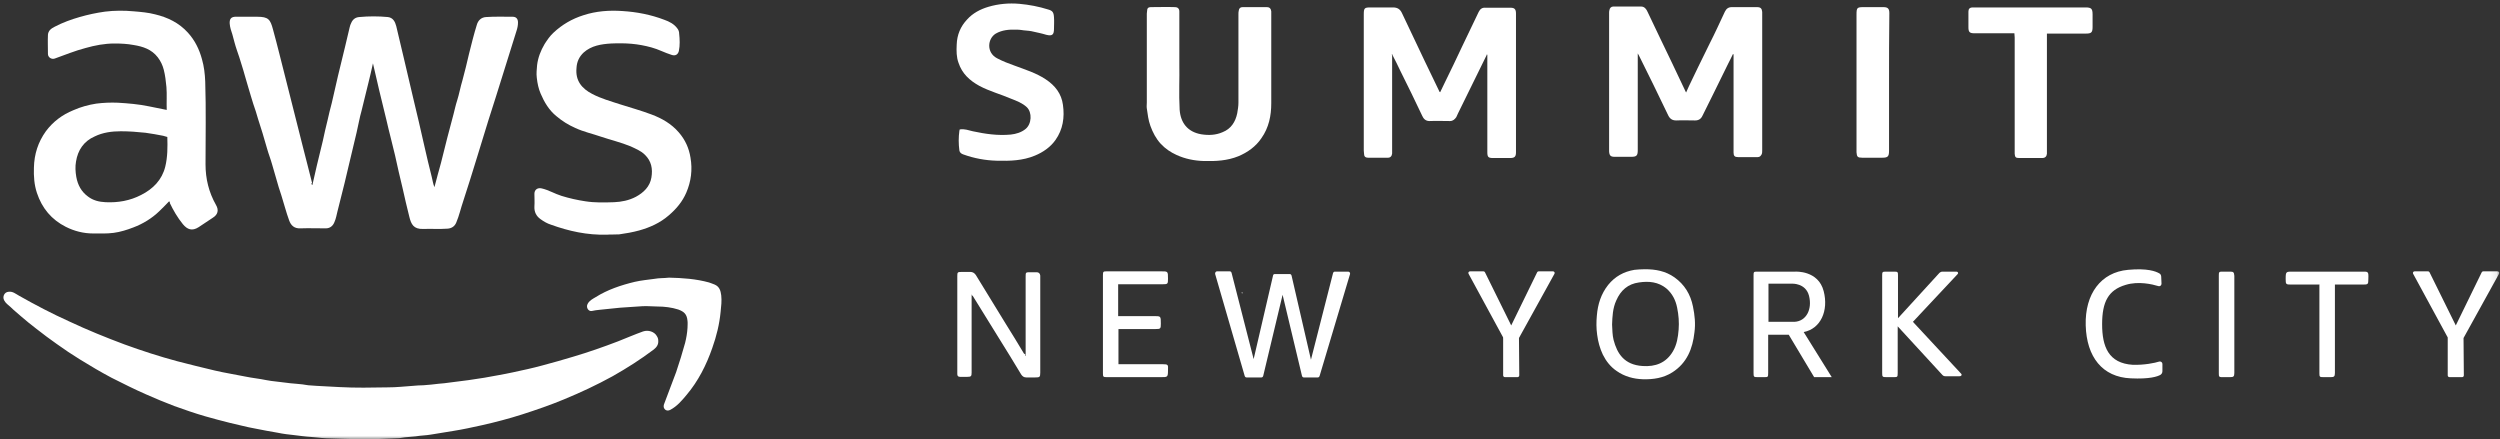
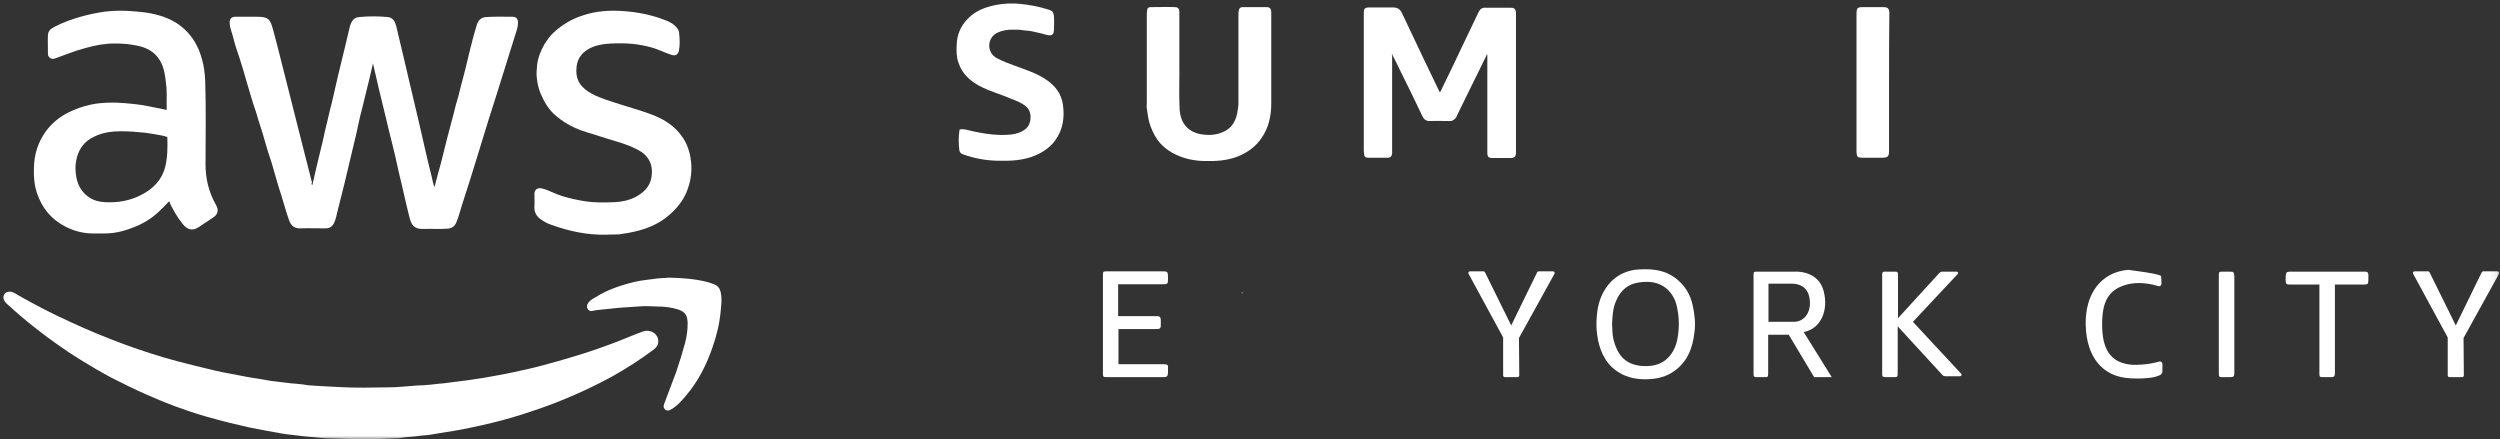
<svg xmlns="http://www.w3.org/2000/svg" width="370" height="65" viewBox="0 0 370 65" fill="none">
  <rect x="0" y="0" width="370" height="65" fill="#333333" stroke="none" />
  <mask id="mask0_2082_7969" style="mask-type:luminance" maskUnits="userSpaceOnUse" x="0" y="0" width="370" height="65">
    <path d="M369.919 0H0V65H369.919V0Z" fill="white" />
  </mask>
  <g mask="url(#mask0_2082_7969)">
    <path d="M46.231 27.39C46.452 26.412 46.672 25.433 46.893 24.499C47.202 23.298 47.467 22.052 47.777 20.851C47.998 19.828 48.218 18.805 48.483 17.782C48.66 16.936 48.881 16.091 49.102 15.246C49.411 13.911 49.72 12.532 50.029 11.198C50.383 9.73 50.736 8.262 51.089 6.838C51.31 5.904 51.531 4.97 51.752 4.036C51.796 3.813 51.884 3.591 51.973 3.413C52.194 2.879 52.591 2.568 53.165 2.523C54.579 2.39 55.992 2.39 57.406 2.523C58.157 2.612 58.466 3.19 58.642 3.858C59.04 5.459 59.393 7.105 59.791 8.707C60.232 10.575 60.674 12.488 61.116 14.356C61.69 16.759 62.264 19.161 62.794 21.563C63.148 23.12 63.501 24.632 63.899 26.189C64.031 26.679 64.075 27.168 64.296 27.702C64.605 26.456 64.959 25.255 65.268 24.099C65.577 22.853 65.886 21.652 66.195 20.406C66.504 19.25 66.814 18.049 67.123 16.892C67.299 16.225 67.432 15.557 67.653 14.89C67.962 13.911 68.139 12.888 68.448 11.865C68.801 10.575 69.11 9.285 69.419 7.95C69.773 6.527 70.127 5.103 70.568 3.68C70.745 3.057 71.187 2.568 71.938 2.523C73.262 2.434 74.543 2.479 75.868 2.479C76.398 2.479 76.663 2.79 76.663 3.324C76.663 3.769 76.575 4.169 76.443 4.57C75.78 6.705 75.117 8.796 74.455 10.931C73.748 13.2 73.041 15.468 72.291 17.782C71.717 19.65 71.142 21.518 70.568 23.387C69.906 25.522 69.243 27.702 68.536 29.837C68.183 30.86 67.962 31.928 67.52 32.951C67.299 33.485 66.858 33.796 66.239 33.841C65.047 33.93 63.81 33.841 62.618 33.885C61.204 33.93 60.851 33.173 60.586 32.106C60.232 30.682 59.879 29.214 59.57 27.791C59.172 26.189 58.819 24.588 58.466 22.986C58.068 21.251 57.582 19.517 57.185 17.737C56.831 16.269 56.478 14.846 56.125 13.378C55.816 12.088 55.506 10.753 55.197 9.374C54.976 10.397 54.755 11.331 54.535 12.221C54.181 13.6 53.872 14.979 53.519 16.358C53.21 17.426 53.033 18.538 52.768 19.65C52.503 20.762 52.238 21.874 51.973 22.986C51.663 24.365 51.31 25.7 51.001 27.079C50.648 28.503 50.294 29.881 49.941 31.305C49.809 31.839 49.72 32.373 49.499 32.862C49.278 33.44 48.837 33.796 48.218 33.796C46.982 33.796 45.701 33.752 44.464 33.796C43.536 33.841 43.05 33.351 42.785 32.595C42.344 31.394 42.035 30.148 41.637 28.903C41.372 28.102 41.107 27.301 40.886 26.456C40.665 25.744 40.489 25.033 40.268 24.321C40.047 23.52 39.738 22.764 39.517 21.963C39.296 21.207 39.075 20.451 38.854 19.695C38.633 18.983 38.413 18.271 38.192 17.604C37.971 16.847 37.75 16.091 37.485 15.379C37.22 14.579 36.999 13.733 36.734 12.888C36.381 11.776 36.116 10.664 35.763 9.596C35.542 8.885 35.321 8.128 35.056 7.417C34.791 6.66 34.614 5.904 34.393 5.103C34.217 4.57 34.04 4.08 33.996 3.502C33.952 2.835 34.172 2.434 35.012 2.479C36.028 2.479 37.044 2.479 38.059 2.479C39.738 2.479 40.003 2.879 40.4 4.347C41.063 6.749 41.637 9.152 42.255 11.554C43.095 14.935 43.978 18.315 44.817 21.696C45.259 23.476 45.745 25.255 46.187 27.079C46.098 27.079 46.01 27.257 46.231 27.39Z" fill="white" />
    <path d="M97.423 50.434C97.467 51.012 97.158 51.412 96.76 51.724C94.817 53.192 92.785 54.482 90.665 55.683C88.324 56.973 85.939 58.085 83.465 59.108C81.433 59.953 79.357 60.665 77.281 61.333C75.338 61.955 73.306 62.489 71.318 62.934C69.905 63.245 68.492 63.557 67.078 63.779C65.974 63.957 64.914 64.135 63.809 64.313C63.059 64.447 62.264 64.447 61.513 64.58C60.806 64.669 60.1 64.669 59.393 64.802C58.995 64.891 58.553 64.847 58.112 64.891C55.55 65.025 53.032 65.025 50.47 64.936C49.985 64.936 49.543 64.891 49.057 64.891C48.041 64.891 47.069 64.758 46.053 64.669C45.214 64.624 44.375 64.491 43.58 64.402C42.741 64.313 41.946 64.224 41.106 64.046C40.002 63.868 38.898 63.646 37.75 63.423C36.469 63.201 35.232 62.845 33.995 62.578C32.758 62.267 31.566 61.955 30.329 61.599C28.783 61.154 27.282 60.621 25.78 60.087C24.366 59.553 22.997 58.974 21.584 58.352C19.861 57.596 18.183 56.75 16.504 55.905C14.914 55.06 13.324 54.126 11.822 53.192C10.674 52.48 9.525 51.724 8.421 50.923C7.405 50.211 6.389 49.455 5.373 48.654C4.578 48.031 3.827 47.453 3.077 46.786C2.591 46.341 2.061 45.941 1.575 45.451C1.221 45.14 0.824 44.873 0.603 44.428C0.338 43.895 0.647 43.227 1.266 43.183C1.884 43.093 2.326 43.494 2.812 43.761C5.241 45.14 7.714 46.43 10.276 47.586C12.926 48.832 15.665 49.944 18.403 50.967C20.965 51.902 23.571 52.747 26.221 53.459C28.076 53.948 29.932 54.393 31.787 54.838C33.288 55.193 34.79 55.416 36.292 55.727C37.352 55.95 38.368 56.039 39.428 56.261C40.312 56.439 41.239 56.483 42.122 56.617C43.271 56.795 44.463 56.795 45.612 57.018C46.009 57.062 46.451 57.062 46.849 57.106C47.953 57.151 49.057 57.24 50.205 57.285C52.591 57.418 55.02 57.373 57.405 57.329C58.642 57.329 59.879 57.195 61.115 57.106C61.645 57.062 62.131 57.018 62.661 57.018C63.412 56.973 64.163 56.884 64.914 56.795C65.444 56.75 66.018 56.706 66.548 56.617C67.476 56.483 68.403 56.395 69.331 56.261C70.126 56.128 70.877 56.039 71.672 55.905C73.085 55.638 74.499 55.416 75.912 55.105C77.37 54.793 78.827 54.482 80.285 54.082C81.831 53.681 83.333 53.236 84.835 52.791C87.087 52.124 89.251 51.368 91.46 50.522C92.696 50.033 93.933 49.499 95.17 49.054C95.965 48.788 96.848 49.099 97.202 49.722C97.379 49.989 97.423 50.211 97.423 50.434Z" fill="white" />
    <path d="M25.029 29.793C24.499 30.326 24.057 30.816 23.572 31.261C22.467 32.328 21.142 33.129 19.729 33.663C18.801 34.019 17.829 34.33 16.814 34.464C15.798 34.597 14.782 34.553 13.766 34.553C12.352 34.553 10.983 34.197 9.746 33.574C7.626 32.506 6.213 30.816 5.462 28.547C5.065 27.346 4.976 26.1 5.02 24.81C5.065 22.808 5.639 21.029 6.787 19.428C7.847 18.004 9.216 16.981 10.851 16.314C11.955 15.824 13.103 15.513 14.252 15.335C15.312 15.201 16.372 15.157 17.432 15.201C18.978 15.29 20.524 15.424 22.026 15.735C22.909 15.913 23.748 16.091 24.676 16.269C24.632 15.113 24.72 14 24.632 12.888C24.543 11.999 24.455 11.153 24.234 10.308C24.057 9.641 23.792 9.063 23.351 8.484C22.423 7.283 21.142 6.883 19.773 6.66C18.845 6.482 17.874 6.438 16.946 6.438C15.489 6.438 14.075 6.705 12.662 7.105C11.116 7.506 9.614 8.128 8.112 8.662C7.626 8.84 7.096 8.484 7.096 7.995C7.096 7.061 7.052 6.082 7.096 5.148C7.14 4.525 7.582 4.214 8.112 3.947C9.305 3.324 10.541 2.879 11.778 2.523C13.015 2.167 14.252 1.9 15.533 1.723C16.946 1.545 18.404 1.545 19.817 1.678C20.877 1.767 21.937 1.856 22.953 2.123C24.808 2.568 26.487 3.368 27.812 4.836C28.828 5.949 29.49 7.283 29.888 8.751C30.197 9.819 30.329 10.931 30.374 12.088C30.506 16.18 30.418 20.228 30.418 24.321C30.418 26.456 30.904 28.458 31.964 30.326C32.405 31.083 32.273 31.75 31.478 32.239C30.771 32.684 30.109 33.173 29.402 33.618C28.43 34.241 27.724 33.974 27.061 33.173C26.266 32.195 25.648 31.127 25.117 30.015C25.206 29.926 25.117 29.882 25.029 29.793ZM24.764 20.273C24.543 20.228 24.367 20.139 24.146 20.095C23.306 19.917 22.423 19.783 21.54 19.65C20.303 19.517 19.11 19.428 17.874 19.428C16.549 19.428 15.223 19.605 14.031 20.184C12.397 20.896 11.513 22.23 11.248 23.921C11.116 24.632 11.16 25.433 11.292 26.189C11.513 27.39 12.043 28.369 13.015 29.081C13.766 29.659 14.649 29.882 15.621 29.926C17.476 30.015 19.243 29.704 20.877 28.858C22.644 27.969 23.969 26.634 24.455 24.677C24.808 23.253 24.808 21.785 24.764 20.273Z" fill="white" />
    <path d="M89.87 34.73C86.867 34.819 84.172 34.197 81.567 33.262C80.992 33.084 80.462 32.773 79.976 32.417C79.358 31.972 79.049 31.35 79.093 30.549C79.137 29.926 79.093 29.303 79.093 28.68C79.093 28.058 79.579 27.746 80.153 27.88C81.169 28.102 82.097 28.68 83.112 28.992C84.261 29.348 85.453 29.615 86.646 29.793C88.059 30.015 89.473 29.971 90.886 29.926C91.99 29.881 93.095 29.659 94.111 29.125C95.259 28.503 96.186 27.613 96.407 26.278C96.628 24.988 96.407 23.832 95.435 22.897C94.861 22.319 94.066 22.008 93.316 21.652C91.902 21.073 90.4 20.718 88.943 20.228C87.662 19.784 86.381 19.517 85.144 18.938C84.128 18.493 83.201 17.915 82.361 17.203C81.257 16.314 80.55 15.113 80.02 13.867C79.711 13.155 79.535 12.354 79.446 11.509C79.358 10.886 79.446 10.219 79.49 9.641C79.623 8.529 80.02 7.506 80.595 6.527C80.992 5.904 81.389 5.326 81.92 4.836C83.201 3.635 84.658 2.79 86.337 2.256C88.236 1.634 90.179 1.5 92.123 1.634C94.243 1.767 96.319 2.167 98.306 2.924C99.057 3.191 99.764 3.546 100.25 4.214C100.427 4.436 100.515 4.703 100.515 4.97C100.604 5.815 100.647 6.705 100.471 7.55C100.338 8.084 99.941 8.306 99.411 8.128C98.395 7.817 97.423 7.283 96.407 7.016C95.435 6.749 94.464 6.571 93.492 6.482C92.476 6.393 91.46 6.393 90.445 6.438C88.987 6.527 87.529 6.749 86.381 7.772C85.718 8.395 85.365 9.152 85.321 10.086C85.144 11.954 86.116 13.111 87.662 13.911C88.943 14.579 90.356 14.979 91.726 15.424C93.271 15.913 94.861 16.358 96.407 16.936C97.953 17.515 99.367 18.316 100.471 19.605C101.398 20.673 101.973 21.919 102.194 23.342C102.503 25.122 102.282 26.857 101.575 28.503C101.001 29.837 100.117 30.905 98.969 31.883C97.688 32.995 96.186 33.663 94.596 34.108C93.625 34.375 92.609 34.553 91.637 34.686C91.019 34.73 90.356 34.686 89.87 34.73Z" fill="white" />
-     <path d="M249.543 13.689C250.117 12.354 250.736 11.198 251.31 9.952C251.884 8.751 252.458 7.595 253.033 6.438C253.828 4.881 254.534 3.324 255.285 1.722C255.506 1.278 255.815 1.055 256.301 1.055C257.538 1.055 258.819 1.055 260.055 1.055C260.585 1.055 260.763 1.278 260.806 1.767C260.806 1.856 260.806 1.989 260.806 2.078C260.806 8.796 260.806 15.513 260.806 22.23C260.806 22.453 260.806 22.675 260.718 22.853C260.585 23.075 260.453 23.253 260.144 23.253C259.172 23.253 258.201 23.253 257.229 23.253C256.743 23.253 256.566 23.075 256.566 22.586C256.566 21.83 256.566 21.073 256.566 20.317C256.566 16.358 256.566 12.399 256.566 8.44C256.566 8.306 256.566 8.173 256.566 8.039C256.522 8.039 256.522 8.039 256.478 7.995C256.257 8.484 255.992 8.974 255.771 9.418C255.02 10.931 254.314 12.399 253.563 13.911C253.033 14.979 252.503 16.047 251.973 17.114C251.752 17.604 251.398 17.826 250.868 17.826C249.941 17.826 249.013 17.782 248.085 17.826C247.512 17.826 247.158 17.604 246.893 17.07C245.48 14.089 244.022 11.153 242.565 8.217C242.52 8.128 242.476 8.084 242.388 7.906C242.388 8.128 242.388 8.262 242.388 8.395C242.388 13.022 242.388 17.648 242.388 22.23C242.388 23.031 242.211 23.209 241.416 23.209C240.621 23.209 239.782 23.209 238.987 23.209C238.368 23.209 238.192 23.031 238.147 22.408C238.147 22.319 238.147 22.23 238.147 22.186C238.147 15.424 238.147 8.707 238.147 1.945C238.147 1.811 238.147 1.634 238.192 1.5C238.236 1.189 238.457 0.966 238.766 0.966C240.135 0.966 241.505 0.966 242.874 0.966C243.404 0.966 243.669 1.367 243.846 1.767C245.038 4.303 246.275 6.838 247.467 9.329C248.085 10.62 248.704 11.91 249.323 13.244C249.411 13.467 249.455 13.511 249.543 13.689Z" fill="white" />
    <path d="M220.037 8.128C218.624 11.02 217.21 13.867 215.796 16.759C215.708 16.936 215.62 17.159 215.532 17.337C215.311 17.648 215.046 17.915 214.604 17.915C213.588 17.915 212.572 17.871 211.556 17.915C210.982 17.915 210.673 17.559 210.496 17.159C209.436 14.89 208.332 12.666 207.227 10.442C206.874 9.685 206.521 8.974 206.123 8.217C206.123 8.128 206.079 8.039 205.991 8.039C205.991 8.128 205.991 8.173 206.035 8.217C206.035 8.529 206.035 8.84 206.035 9.152C206.035 13.511 206.035 17.826 206.035 22.186C206.035 22.364 206.035 22.542 206.035 22.72C205.991 23.12 205.77 23.342 205.417 23.342C204.445 23.342 203.429 23.342 202.458 23.342C202.104 23.342 201.883 23.164 201.883 22.808C201.883 22.631 201.839 22.453 201.839 22.275C201.839 15.557 201.839 8.84 201.839 2.167C201.839 1.189 201.928 1.1 202.855 1.1C203.959 1.1 205.063 1.1 206.167 1.1C206.83 1.1 207.227 1.367 207.493 1.945C208.597 4.303 209.745 6.66 210.849 9.018C211.557 10.486 212.263 11.954 212.97 13.422C213.014 13.511 213.014 13.6 213.146 13.645C213.367 13.155 213.632 12.666 213.853 12.177C214.736 10.397 215.575 8.618 216.415 6.838C217.21 5.148 218.049 3.457 218.844 1.767C219.065 1.322 219.374 1.1 219.86 1.144C221.097 1.144 222.334 1.144 223.57 1.144C224.144 1.144 224.365 1.367 224.365 1.989C224.365 8.84 224.365 15.691 224.365 22.542C224.365 23.209 224.144 23.387 223.482 23.387C222.643 23.387 221.804 23.387 221.008 23.387C220.258 23.387 220.125 23.253 220.125 22.497C220.125 20.406 220.125 18.316 220.125 16.225C220.125 13.556 220.125 10.886 220.125 8.173C220.169 8.128 220.169 8.039 220.081 8.039C220.037 7.995 220.037 8.084 220.037 8.128Z" fill="white" />
    <path d="M174.542 9.596C174.587 11.509 174.454 13.867 174.587 16.225C174.719 18.137 175.735 19.517 177.767 19.872C178.871 20.05 179.931 20.006 180.947 19.561C182.184 19.072 182.847 18.049 183.111 16.758C183.2 16.225 183.288 15.735 183.288 15.201C183.288 10.842 183.288 6.482 183.288 2.123C183.288 1.945 183.288 1.767 183.332 1.589C183.377 1.233 183.553 1.055 183.907 1.055C185.099 1.055 186.292 1.055 187.528 1.055C187.882 1.055 188.103 1.278 188.147 1.678C188.147 1.767 188.147 1.9 188.147 1.989C188.147 6.438 188.147 10.842 188.147 15.29C188.147 17.114 187.793 18.894 186.689 20.451C185.85 21.696 184.658 22.541 183.288 23.12C181.654 23.787 179.931 23.876 178.164 23.831C176.751 23.787 175.426 23.52 174.145 22.942C173.261 22.541 172.467 22.008 171.804 21.296C171.097 20.54 170.611 19.605 170.258 18.627C169.949 17.782 169.861 16.936 169.728 16.047C169.684 15.78 169.728 15.468 169.728 15.157C169.728 10.797 169.728 6.393 169.728 2.034C169.728 1.9 169.772 1.722 169.772 1.589C169.772 1.233 169.949 1.055 170.302 1.055C171.495 1.055 172.688 1.011 173.924 1.055C174.278 1.055 174.542 1.278 174.542 1.678C174.542 1.811 174.542 1.989 174.542 2.123C174.542 4.481 174.542 6.794 174.542 9.596Z" fill="white" />
    <path d="M142.033 19.161C142.739 19.027 143.358 19.294 143.977 19.428C145.831 19.828 147.686 20.095 149.586 19.917C150.381 19.828 151.132 19.605 151.75 19.116C152.722 18.36 152.766 16.625 151.971 15.869C151.308 15.246 150.469 14.935 149.674 14.623C148.128 13.956 146.45 13.511 144.948 12.71C143.49 11.91 142.386 10.886 141.856 9.285C141.547 8.44 141.547 7.55 141.591 6.616C141.636 5.148 142.166 3.902 143.137 2.879C143.977 1.945 145.081 1.367 146.273 1.011C147.775 0.566 149.321 0.432 150.867 0.566C152.325 0.699 153.738 0.966 155.151 1.411C155.77 1.589 155.946 1.811 155.991 2.568C156.035 3.146 155.991 3.68 155.991 4.258C155.991 5.148 155.725 5.37 154.842 5.148C154.135 4.925 153.385 4.792 152.634 4.614C152.148 4.525 151.618 4.525 151.132 4.436C150.911 4.392 150.646 4.392 150.425 4.392C149.365 4.347 148.305 4.436 147.377 4.97C146.141 5.726 145.964 7.772 147.554 8.618C148.393 9.063 149.321 9.418 150.204 9.73C151.75 10.308 153.34 10.797 154.754 11.732C156.167 12.666 157.094 13.867 157.315 15.513C157.581 17.381 157.315 19.161 156.211 20.718C155.46 21.785 154.356 22.541 153.164 23.031C151.353 23.787 149.454 23.832 147.554 23.787C145.831 23.743 144.153 23.431 142.563 22.853C142.298 22.764 142.033 22.586 141.989 22.275C141.856 21.296 141.856 20.317 141.989 19.339C141.989 19.339 142.033 19.25 142.033 19.161Z" fill="white" />
-     <path d="M298.13 4.925H297.688C295.877 4.925 294.066 4.925 292.211 4.925C291.504 4.925 291.327 4.748 291.327 4.036C291.327 3.279 291.327 2.479 291.327 1.723C291.327 1.322 291.504 1.144 291.857 1.1C292.034 1.1 292.211 1.1 292.387 1.1C297.821 1.1 303.209 1.1 308.642 1.1C309.525 1.1 309.702 1.278 309.702 2.167C309.702 2.79 309.702 3.368 309.702 3.991C309.702 4.792 309.525 4.97 308.73 4.97C306.963 4.97 305.152 4.97 303.386 4.97H302.944V5.504C302.944 11.109 302.944 16.714 302.944 22.275C302.944 22.453 302.944 22.586 302.944 22.764C302.9 23.164 302.679 23.387 302.237 23.387C301.089 23.387 299.985 23.387 298.836 23.387C298.306 23.387 298.218 23.253 298.174 22.764C298.174 22.631 298.174 22.453 298.174 22.319C298.174 16.714 298.174 11.109 298.174 5.548L298.13 4.925Z" fill="white" />
    <path d="M99.013 41.092C101.001 41.136 102.989 41.27 104.932 41.803C105.241 41.893 105.506 42.026 105.771 42.115C106.478 42.426 106.655 43.005 106.743 43.716C106.831 44.517 106.743 45.318 106.655 46.119C106.478 47.987 106.036 49.766 105.418 51.501C104.535 54.037 103.342 56.395 101.619 58.441C100.913 59.286 100.206 60.131 99.19 60.665C98.925 60.799 98.66 60.799 98.439 60.621C98.218 60.398 98.174 60.176 98.263 59.864C98.837 58.263 99.499 56.661 100.074 55.06C100.559 53.637 101.001 52.169 101.398 50.745C101.575 50.033 101.708 49.277 101.752 48.521C101.752 48.165 101.796 47.809 101.752 47.498C101.664 46.474 101.222 46.119 100.383 45.807C99.411 45.496 98.351 45.363 97.291 45.363C96.54 45.363 95.833 45.273 95.082 45.318C93.978 45.407 92.874 45.451 91.769 45.54C90.754 45.63 89.738 45.763 88.722 45.852C88.324 45.896 87.927 45.941 87.573 46.029C87.132 46.119 86.69 45.54 86.955 45.006C87.22 44.473 87.706 44.25 88.148 43.983C89.915 42.871 91.902 42.204 93.934 41.715C94.906 41.492 95.878 41.403 96.849 41.27C97.556 41.136 98.263 41.181 99.013 41.092Z" fill="white" />
    <path d="M279.578 12.177C279.578 15.557 279.578 18.938 279.578 22.319C279.578 23.164 279.402 23.342 278.563 23.342C277.591 23.342 276.574 23.342 275.603 23.342C274.94 23.342 274.808 23.209 274.764 22.541C274.764 22.408 274.764 22.319 274.764 22.186C274.764 15.513 274.764 8.84 274.764 2.167C274.764 1.1 274.852 1.055 275.912 1.055C276.84 1.055 277.767 1.055 278.739 1.055C279.402 1.055 279.623 1.278 279.623 1.945C279.578 5.37 279.578 8.751 279.578 12.177Z" fill="white" />
-     <path d="M143.8 43.628C143.8 44.918 143.8 46.208 143.8 47.498C143.8 50.033 143.8 52.614 143.8 55.149C143.8 55.683 143.711 55.772 143.181 55.772C142.828 55.772 142.475 55.772 142.077 55.772C141.812 55.772 141.68 55.638 141.68 55.371C141.68 55.283 141.68 55.193 141.68 55.149C141.68 50.389 141.68 45.63 141.68 40.869C141.68 40.291 141.724 40.247 142.298 40.247C142.74 40.247 143.181 40.247 143.623 40.247C143.932 40.247 144.197 40.38 144.418 40.692C145.876 43.093 147.378 45.496 148.835 47.898C149.763 49.366 150.646 50.834 151.529 52.302C151.574 52.391 151.838 52.391 151.706 52.614C151.838 52.702 151.838 52.614 151.795 52.524C151.795 52.169 151.795 51.857 151.795 51.501C151.795 47.987 151.795 44.473 151.795 40.958C151.795 40.291 151.795 40.291 152.501 40.291C152.81 40.291 153.119 40.291 153.429 40.291C153.738 40.291 153.915 40.469 153.959 40.78C153.959 40.869 153.959 40.958 153.959 41.003C153.959 45.718 153.959 50.434 153.959 55.149C153.959 55.816 153.87 55.861 153.208 55.861C152.766 55.861 152.325 55.861 151.883 55.861C151.529 55.861 151.308 55.683 151.132 55.416C150.028 53.592 148.923 51.768 147.775 49.944C146.494 47.898 145.258 45.852 143.977 43.805C143.932 43.761 143.888 43.717 143.844 43.717C143.844 43.628 143.844 43.583 143.756 43.538C143.8 43.494 143.8 43.583 143.8 43.628Z" fill="white" />
    <path d="M243.446 39.846C245.036 39.846 246.494 40.113 247.819 41.047C249.32 42.115 250.204 43.583 250.558 45.363C250.822 46.653 250.955 47.898 250.778 49.188C250.513 51.59 249.674 53.725 247.509 55.105C246.185 55.95 244.683 56.172 243.137 56.128C241.768 56.083 240.442 55.727 239.294 54.927C238.367 54.304 237.704 53.459 237.218 52.48C236.777 51.546 236.511 50.567 236.379 49.544C236.246 48.61 236.246 47.631 236.335 46.697C236.467 45.051 236.953 43.494 238.013 42.16C239.029 40.914 240.31 40.202 241.9 39.935C242.342 39.891 242.872 39.846 243.446 39.846ZM238.588 48.031C238.631 48.833 238.631 49.589 238.808 50.3C239.338 52.347 240.399 53.992 243.093 54.17C244.992 54.304 246.582 53.725 247.598 51.99C248.172 51.012 248.349 49.9 248.437 48.788C248.526 47.72 248.437 46.608 248.217 45.54C247.996 44.428 247.509 43.45 246.626 42.693C245.434 41.715 244.02 41.581 242.563 41.803C240.929 42.026 239.869 42.96 239.206 44.473C238.676 45.63 238.631 46.875 238.588 48.031Z" fill="white" />
    <path d="M172.113 53.904C169.949 53.904 167.785 53.904 165.532 53.904V52.435V51.501V51.101C165.532 51.012 165.532 50.923 165.532 50.834C165.532 50.522 165.532 50.211 165.532 49.9C165.532 49.499 165.532 49.099 165.532 48.699C167.74 48.699 168.845 48.699 171.009 48.699C171.76 48.699 171.804 48.654 171.804 47.898C171.804 46.741 171.804 46.786 170.7 46.786C168.668 46.786 167.255 46.786 165.487 46.786C165.487 46.163 165.487 45.496 165.487 44.873C165.487 43.939 165.487 43.005 165.487 42.07C167.696 42.07 169.86 42.07 172.069 42.07C172.82 42.07 172.864 42.026 172.864 41.27C172.864 40.113 172.864 40.158 171.76 40.158C169.507 40.158 167.255 40.158 165.002 40.158C164.957 40.158 164.957 40.158 164.913 40.158C164.56 40.158 164.163 40.158 163.809 40.158C163.279 40.158 163.235 40.202 163.235 40.736V40.78C163.235 43.005 163.235 45.184 163.235 47.409C163.235 48.254 163.235 48.743 163.235 49.054C163.235 49.277 163.235 49.811 163.235 50.879C163.235 52.302 163.235 53.77 163.235 55.193V55.238C163.235 55.772 163.279 55.816 163.809 55.816C164.163 55.816 164.56 55.816 164.913 55.816C164.957 55.816 164.957 55.816 165.002 55.816C167.255 55.816 169.507 55.816 171.76 55.816C172.82 55.816 172.864 55.861 172.864 54.704C172.908 53.992 172.864 53.904 172.113 53.904Z" fill="white" />
    <path d="M330.064 40.202C329.711 40.202 329.357 40.202 328.96 40.202C328.739 40.202 328.606 40.202 328.518 40.247C328.518 40.247 328.474 40.247 328.474 40.291C328.385 40.38 328.385 40.514 328.385 40.78V40.825C328.385 45.63 328.385 50.389 328.385 55.194V55.238C328.385 55.505 328.385 55.638 328.474 55.727L328.518 55.772C328.606 55.816 328.739 55.816 328.96 55.816C329.313 55.816 329.666 55.816 330.064 55.816C330.55 55.816 330.682 55.727 330.682 55.194C330.682 54.748 330.682 54.349 330.682 53.904V51.101C330.682 49.054 330.682 46.964 330.682 44.918C330.682 43.983 330.682 43.049 330.682 42.115C330.682 41.67 330.682 41.27 330.682 40.825C330.638 40.291 330.55 40.202 330.064 40.202Z" fill="white" />
    <path d="M349.454 40.202C346.981 40.202 346.583 40.202 344.419 40.202C342.255 40.202 341.857 40.202 339.383 40.202C338.323 40.202 338.28 40.158 338.28 41.314C338.28 42.07 338.323 42.115 339.074 42.115C341.239 42.115 341.018 42.115 343.226 42.115L343.271 42.07C343.271 46.474 343.271 50.834 343.271 55.238C343.271 55.772 343.315 55.816 343.845 55.816C344.198 55.816 344.596 55.816 344.949 55.816C345.435 55.816 345.567 55.727 345.567 55.193C345.567 51.768 345.567 48.343 345.567 44.918V42.115C347.776 42.115 347.555 42.115 349.72 42.115C350.47 42.115 350.514 42.07 350.514 41.314C350.559 40.113 350.514 40.202 349.454 40.202Z" fill="white" />
    <path d="M220.038 8.128C220.038 8.084 220.038 7.995 220.126 7.995C220.214 7.995 220.214 8.084 220.17 8.128C220.126 8.128 220.082 8.128 220.038 8.128Z" fill="white" />
    <path d="M183.818 43.405C183.73 43.361 183.73 43.316 183.818 43.272C183.906 43.272 183.906 43.316 183.906 43.405C183.862 43.405 183.818 43.405 183.818 43.405Z" fill="white" />
-     <path d="M179.842 40.558L184.215 55.638C184.259 55.772 184.347 55.861 184.48 55.861H186.688C186.821 55.861 186.909 55.772 186.954 55.638L189.825 43.628L192.695 55.638C192.74 55.772 192.828 55.861 192.961 55.861H195.036C195.169 55.861 195.257 55.772 195.302 55.638L199.807 40.558C199.851 40.38 199.719 40.202 199.542 40.202H197.554C197.422 40.202 197.334 40.291 197.289 40.425L194.021 53.236L191.15 40.78C191.105 40.647 191.017 40.558 190.885 40.558H188.676C188.544 40.558 188.411 40.647 188.411 40.78L185.54 53.147L182.272 40.38C182.227 40.247 182.139 40.158 182.007 40.158H180.107C179.931 40.158 179.798 40.38 179.842 40.558Z" fill="white" />
    <path d="M222.466 50.078V55.55C222.466 55.683 222.555 55.816 222.732 55.816H224.587C224.719 55.816 224.852 55.727 224.852 55.55L224.808 50.078C224.808 50.033 224.808 49.989 224.852 49.944L230.064 40.514C230.152 40.335 230.02 40.158 229.843 40.158H227.723C227.634 40.158 227.546 40.202 227.502 40.291L223.659 48.165L219.772 40.291C219.728 40.202 219.64 40.158 219.552 40.158H217.564C217.387 40.158 217.255 40.335 217.343 40.514L222.466 49.944C222.423 50.033 222.466 50.033 222.466 50.078Z" fill="white" />
    <path d="M362.263 50.078V55.55C362.263 55.683 362.352 55.816 362.529 55.816H364.384C364.516 55.816 364.649 55.727 364.649 55.55L364.604 50.078C364.604 50.033 364.605 49.989 364.649 49.944L369.861 40.514C369.949 40.335 369.817 40.158 369.64 40.158H367.52C367.432 40.158 367.343 40.202 367.299 40.291L363.456 48.165L359.569 40.291C359.525 40.202 359.437 40.158 359.348 40.158H357.361C357.184 40.158 357.052 40.335 357.14 40.514L362.263 49.944C362.263 50.033 362.263 50.033 362.263 50.078Z" fill="white" />
    <path d="M290.267 55.327L283.111 47.631L289.737 40.558C289.869 40.425 289.781 40.202 289.56 40.202H287.484C287.307 40.202 287.131 40.291 287.043 40.38L280.903 47.097C280.903 45.006 280.903 42.916 280.903 40.825C280.903 40.78 280.903 40.78 280.903 40.736C280.903 40.247 280.859 40.202 280.329 40.202C280.329 40.202 280.329 40.202 280.285 40.202C279.931 40.202 279.534 40.202 279.18 40.202C279.18 40.202 279.18 40.202 279.136 40.202C278.606 40.202 278.562 40.247 278.562 40.736C278.562 40.78 278.562 40.78 278.562 40.825C278.562 44.25 278.562 47.676 278.562 51.101V53.904C278.562 54.349 278.562 54.748 278.562 55.194C278.562 55.772 278.606 55.816 279.18 55.816H280.24C280.815 55.816 280.859 55.816 280.859 55.194C280.859 54.748 280.859 54.349 280.859 53.904V51.101C280.859 50.167 280.859 49.233 280.859 48.298L287.484 55.505C287.617 55.638 287.749 55.683 287.926 55.683H290.002C290.311 55.683 290.399 55.46 290.267 55.327Z" fill="white" />
    <path d="M266.946 49.144C269.464 48.654 270.656 45.985 269.905 43.093C269.11 39.98 265.709 40.202 265.709 40.202H261.204H261.16C261.16 40.202 261.159 40.202 261.116 40.202C260.762 40.202 260.409 40.202 260.099 40.202C260.099 40.202 260.099 40.202 260.056 40.202C259.569 40.202 259.526 40.247 259.526 40.736C259.526 40.78 259.526 40.78 259.526 40.825C259.526 44.25 259.526 47.676 259.526 51.101V53.904C259.526 54.349 259.526 54.748 259.526 55.194C259.526 55.772 259.569 55.816 260.099 55.816H261.116C261.645 55.816 261.69 55.816 261.69 55.194C261.69 54.748 261.69 54.349 261.69 53.904V51.101C261.69 50.567 261.69 50.033 261.69 49.544H264.737L268.492 55.816H271.098L266.946 49.144ZM267.741 43.805C268.227 45.763 267.343 47.542 265.576 47.631H261.734V47.097C261.734 45.407 261.734 43.672 261.734 41.982H265.179C265.179 41.982 267.255 41.848 267.741 43.805Z" fill="white" />
-     <path d="M319.904 41.982C319.904 42.248 319.683 42.426 319.418 42.337C318.535 42.07 316.503 41.581 314.604 42.16C312.042 42.916 311.114 44.651 311.114 47.987C311.114 51.279 312.042 53.77 315.664 53.992C317.387 54.037 318.888 53.725 319.595 53.503C319.816 53.459 320.037 53.637 320.037 53.859V54.927C320.037 55.149 319.949 55.327 319.771 55.46C319.33 55.727 318.137 56.128 315.355 55.994C311.159 55.816 308.818 52.836 308.685 48.165C308.552 43.494 310.938 40.291 314.957 39.935C317.828 39.669 319.065 40.158 319.595 40.469C319.771 40.558 319.86 40.78 319.86 40.959L319.904 41.982Z" fill="white" />
+     <path d="M319.904 41.982C319.904 42.248 319.683 42.426 319.418 42.337C318.535 42.07 316.503 41.581 314.604 42.16C312.042 42.916 311.114 44.651 311.114 47.987C311.114 51.279 312.042 53.77 315.664 53.992C317.387 54.037 318.888 53.725 319.595 53.503C319.816 53.459 320.037 53.637 320.037 53.859V54.927C320.037 55.149 319.949 55.327 319.771 55.46C319.33 55.727 318.137 56.128 315.355 55.994C311.159 55.816 308.818 52.836 308.685 48.165C308.552 43.494 310.938 40.291 314.957 39.935C319.771 40.558 319.86 40.78 319.86 40.959L319.904 41.982Z" fill="white" />
  </g>
</svg>